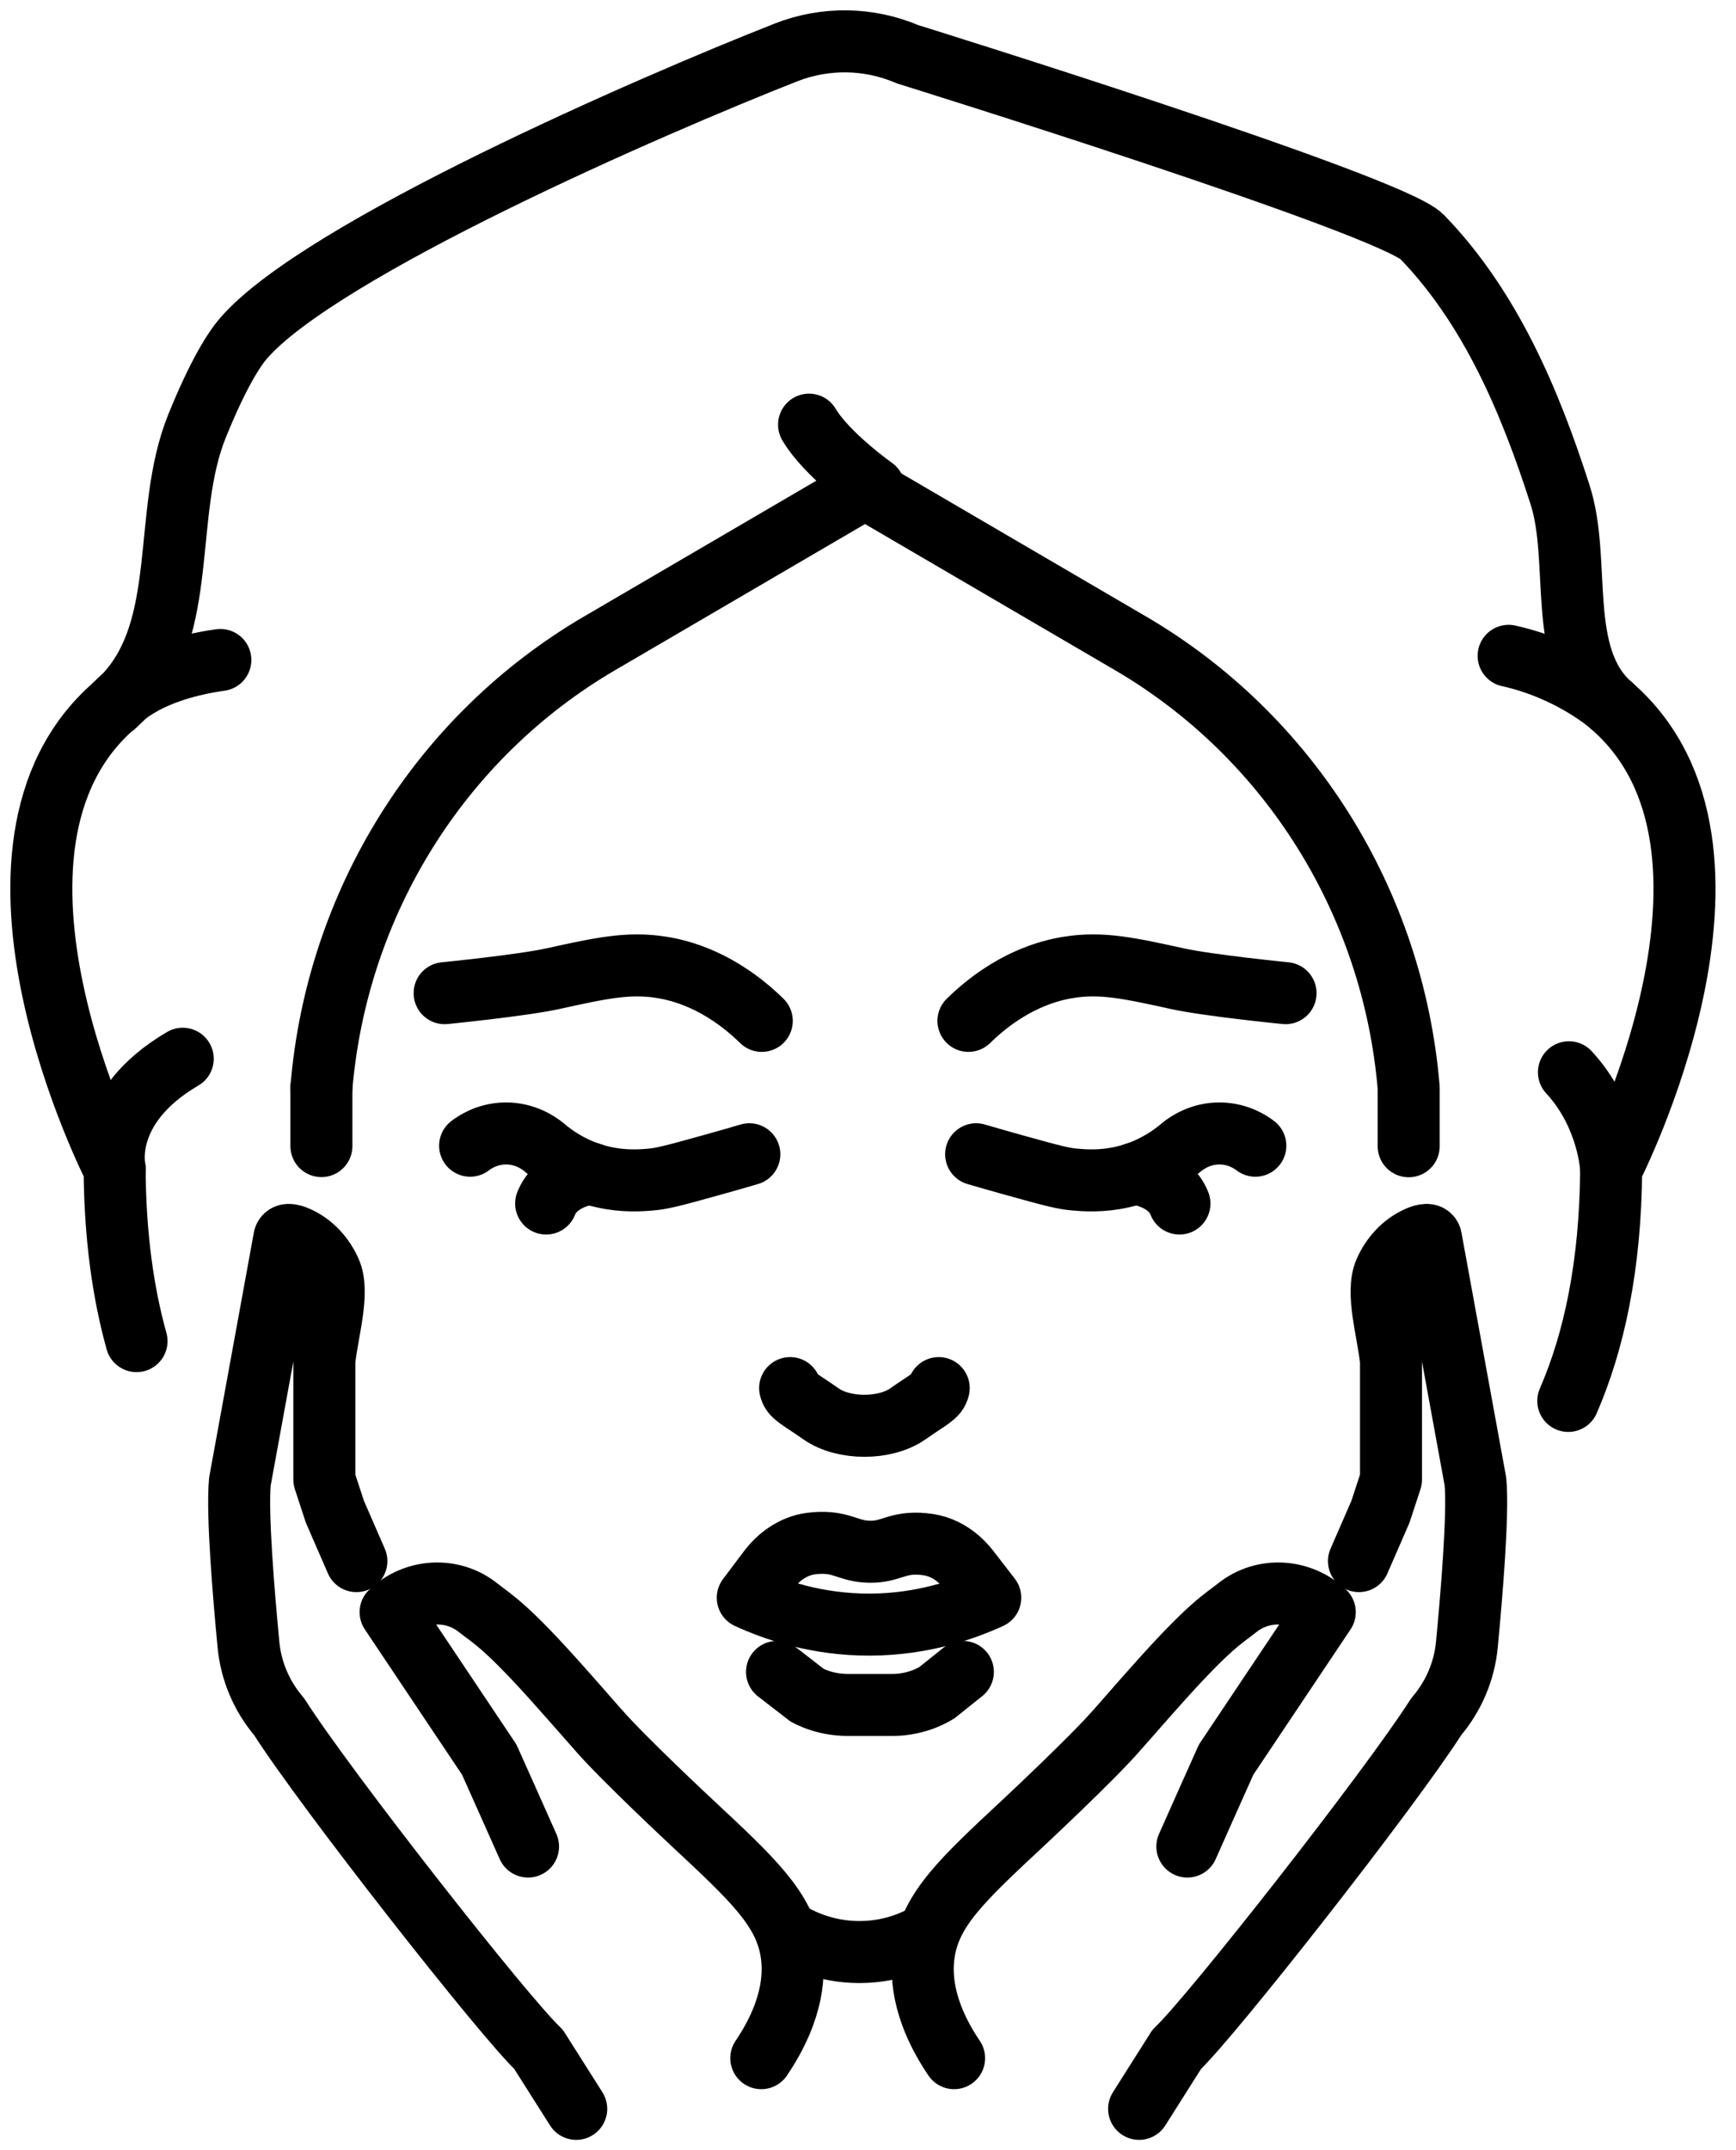
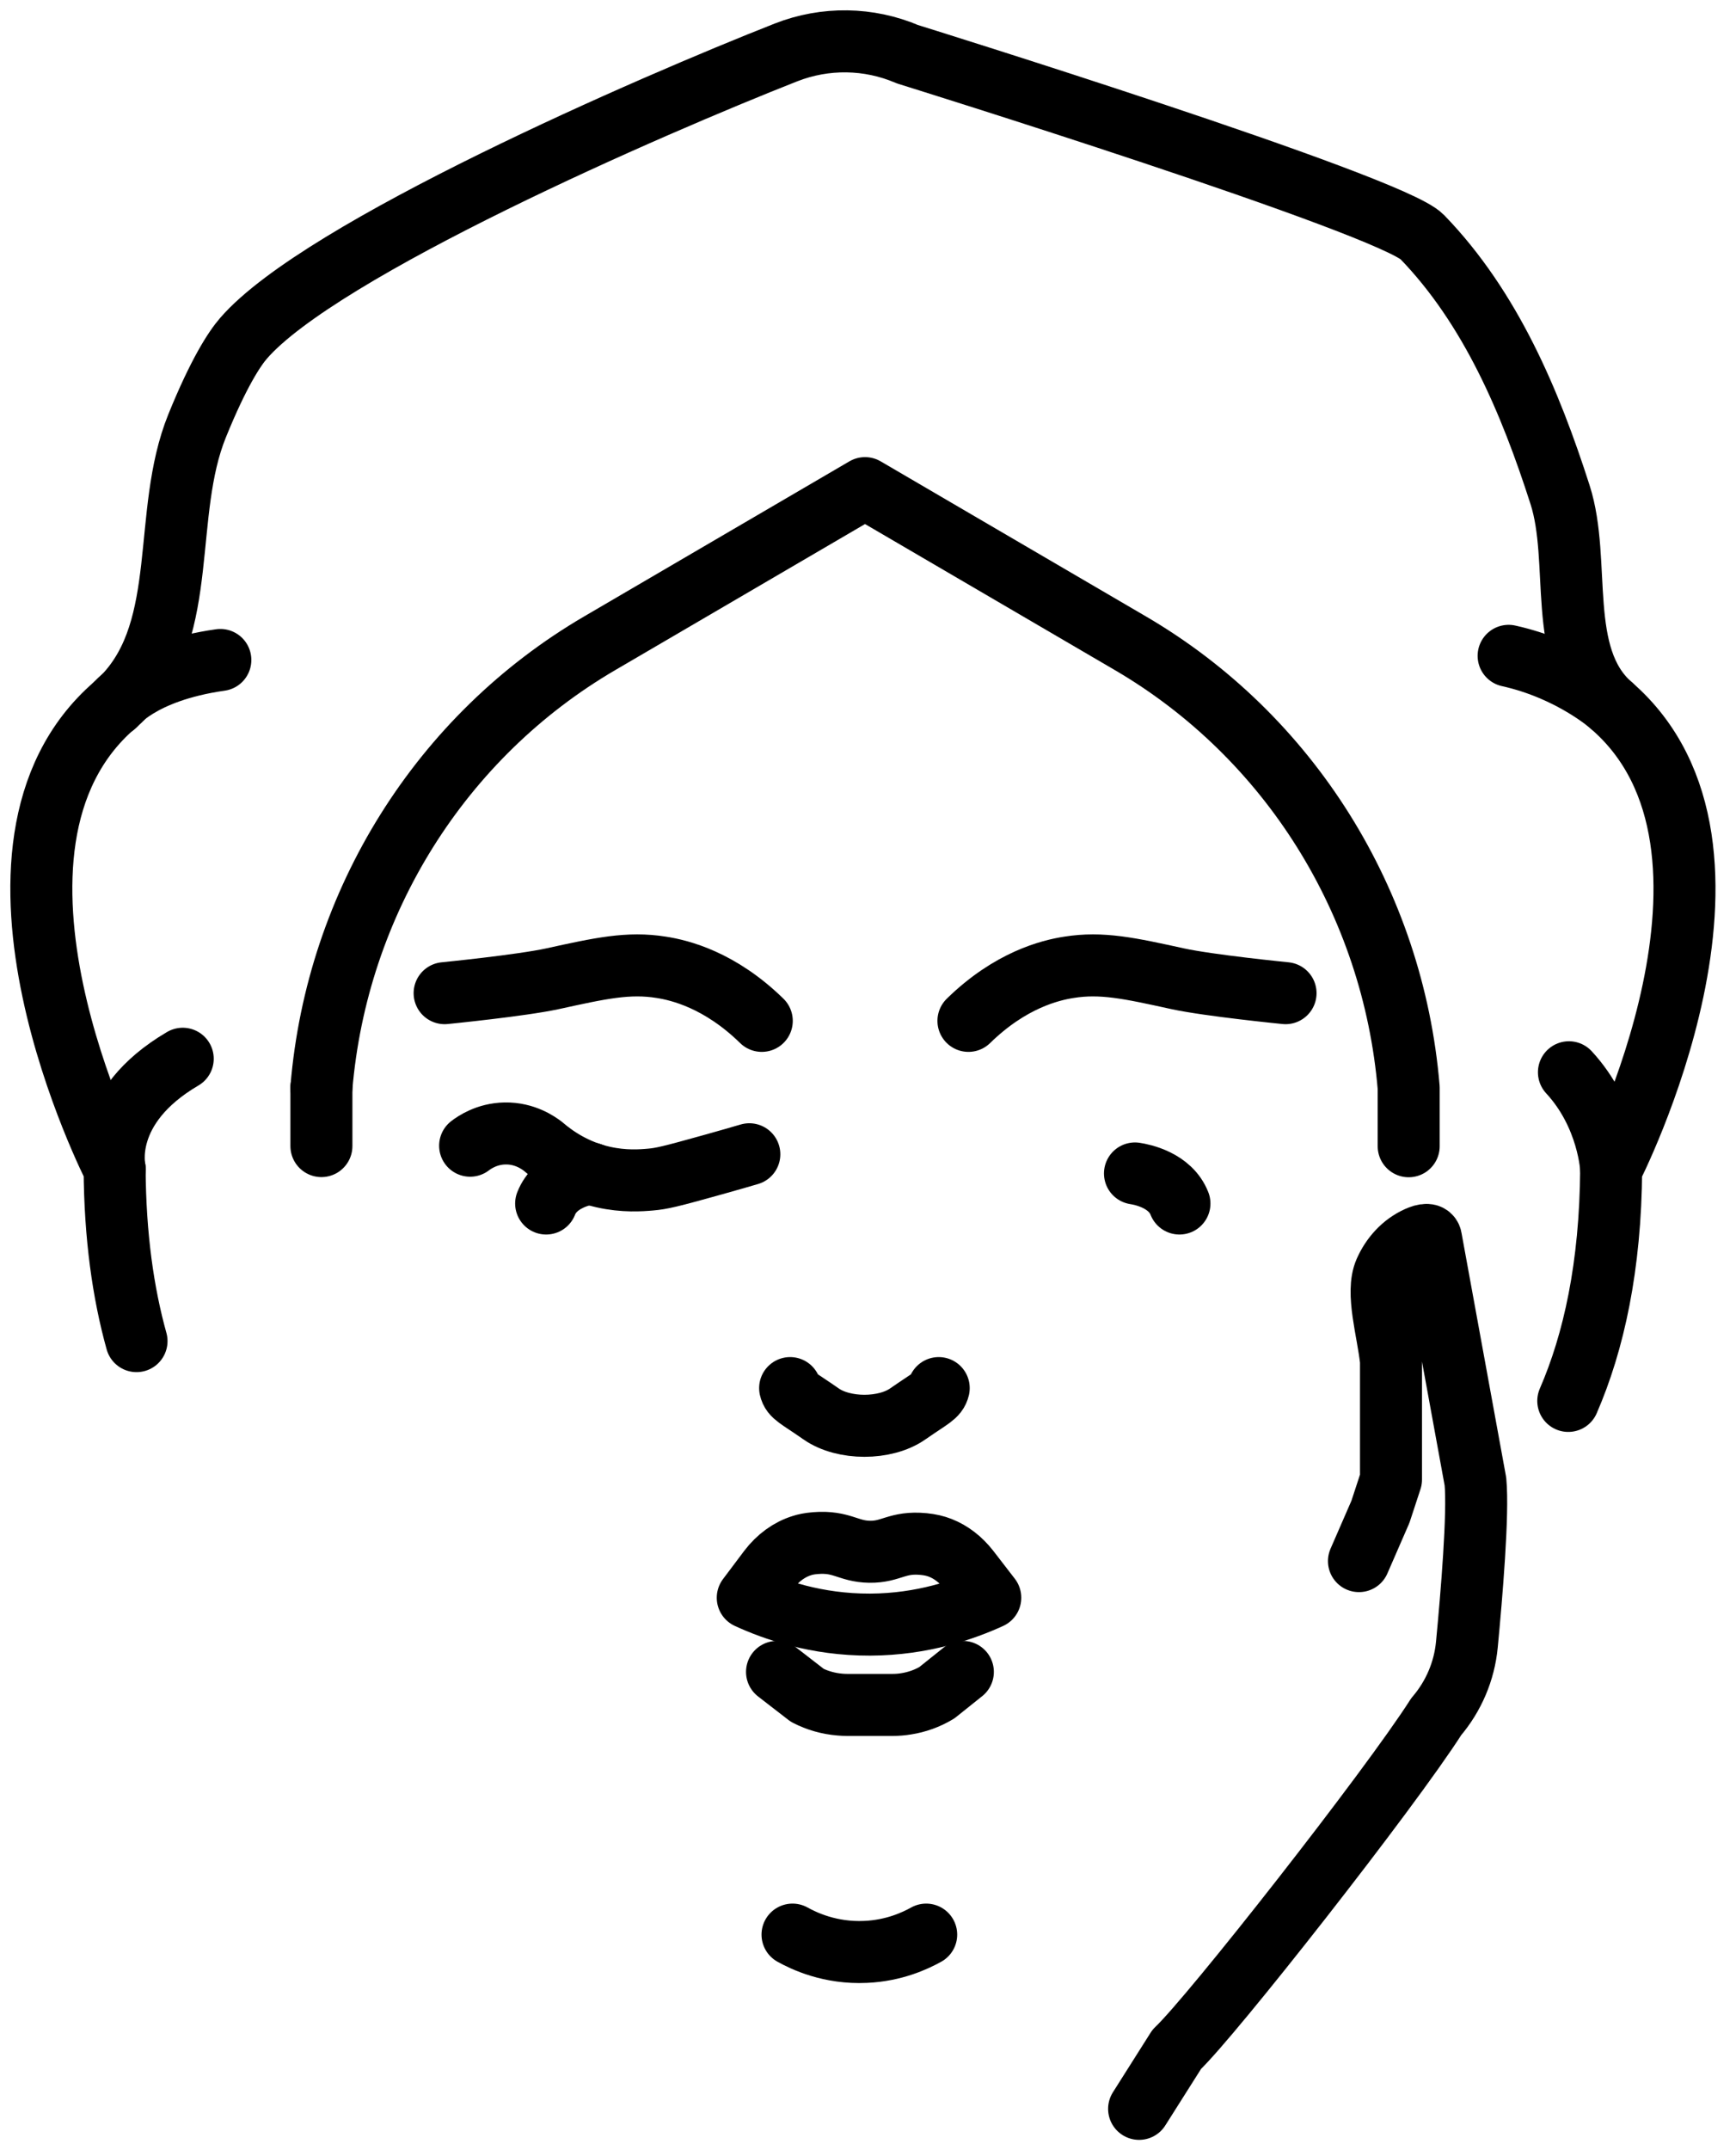
<svg xmlns="http://www.w3.org/2000/svg" width="42" height="52" viewBox="0 0 42 52" fill="none">
-   <path d="M18.418 49.775C19.236 48.564 19.218 47.666 19.145 47.21C18.979 46.17 18.229 45.468 16.75 44.089C16.75 44.089 15.093 42.544 14.496 41.86C14.486 41.85 14.381 41.728 14.233 41.562C14.055 41.358 13.848 41.123 13.619 40.866C12.222 39.287 11.908 39.155 11.574 38.887C10.947 38.38 10.034 38.433 9.45 38.989L11.836 42.554C12.15 43.255 12.464 43.956 12.775 44.657" stroke="black" stroke-width="1.5" stroke-linecap="round" stroke-linejoin="round" />
-   <path d="M13.941 51.001L13.028 49.56C12.205 48.79 7.872 43.274 6.753 41.517C6.332 41.025 6.072 40.416 6.011 39.773C5.896 38.567 5.731 36.604 5.804 35.831L6.875 29.966C6.888 29.828 7.034 29.849 7.202 29.925C7.559 30.086 7.832 30.387 7.99 30.746C8.217 31.262 7.923 32.192 7.847 32.911V35.783L8.102 36.56L8.622 37.754" stroke="black" stroke-width="1.5" stroke-linecap="round" stroke-linejoin="round" />
-   <path d="M23.083 49.775C22.265 48.564 22.283 47.666 22.357 47.21C22.522 46.17 23.272 45.468 24.751 44.089C24.751 44.089 26.408 42.544 27.005 41.86C27.015 41.85 27.12 41.728 27.268 41.562C27.446 41.358 27.653 41.123 27.882 40.866C29.28 39.287 29.593 39.155 29.927 38.887C30.555 38.38 31.468 38.433 32.051 38.989L29.665 42.554C29.351 43.255 29.037 43.956 28.726 44.657" stroke="black" stroke-width="1.5" stroke-linecap="round" stroke-linejoin="round" />
  <path d="M27.559 51.001L28.471 49.56C29.295 48.79 33.627 43.274 34.747 41.517C35.168 41.025 35.428 40.416 35.489 39.773C35.604 38.567 35.769 36.604 35.696 35.831L34.624 29.966C34.612 29.828 34.466 29.849 34.298 29.925C33.941 30.086 33.668 30.387 33.51 30.746C33.283 31.262 33.577 32.192 33.653 32.911V35.783L33.398 36.56L32.878 37.754" stroke="black" stroke-width="1.5" stroke-linecap="round" stroke-linejoin="round" />
  <path d="M19.174 46.787C19.445 46.938 20.085 47.246 20.944 47.205C21.63 47.175 22.142 46.935 22.408 46.787" stroke="black" stroke-width="1.5" stroke-linecap="round" stroke-linejoin="round" />
  <path d="M23.958 38.64C23.339 38.923 22.329 39.285 21.051 39.29C19.748 39.295 18.716 38.928 18.091 38.64C18.262 38.413 18.433 38.186 18.603 37.959C18.82 37.674 19.098 37.472 19.404 37.378C19.475 37.355 19.57 37.332 19.728 37.319C20.37 37.268 20.518 37.521 21.039 37.528C21.566 37.536 21.704 37.279 22.349 37.342C22.505 37.358 22.627 37.386 22.75 37.434C23.01 37.536 23.244 37.717 23.436 37.962C23.609 38.186 23.785 38.413 23.958 38.638V38.64Z" stroke="black" stroke-width="1.5" stroke-linecap="round" stroke-linejoin="round" />
  <path d="M18.799 40.434L19.531 41C19.773 41.125 20.041 41.201 20.319 41.224C20.375 41.229 20.434 41.232 20.492 41.232H21.597C21.706 41.232 21.813 41.224 21.92 41.206C22.186 41.165 22.438 41.074 22.665 40.938L23.295 40.434" stroke="black" stroke-width="1.5" stroke-linecap="round" stroke-linejoin="round" />
  <path d="M22.711 33.57C22.665 33.762 22.522 33.805 21.964 34.193C21.416 34.578 20.411 34.578 19.863 34.193C19.304 33.802 19.159 33.762 19.116 33.57" stroke="black" stroke-width="1.5" stroke-linecap="round" stroke-linejoin="round" />
  <path d="M11.374 27.708C11.474 27.632 11.775 27.42 12.216 27.412C12.703 27.402 13.034 27.647 13.129 27.718C13.432 27.979 13.922 28.315 14.59 28.465C15.097 28.58 15.516 28.547 15.74 28.527C16.003 28.504 16.202 28.46 17.255 28.165C17.612 28.065 17.913 27.979 18.129 27.915" stroke="black" stroke-width="1.5" stroke-linecap="round" stroke-linejoin="round" />
  <path d="M13.213 29.106C13.435 28.54 14.111 28.407 14.29 28.379" stroke="black" stroke-width="1.5" stroke-linecap="round" stroke-linejoin="round" />
-   <path d="M30.371 27.708C30.272 27.632 29.971 27.42 29.529 27.412C29.043 27.402 28.711 27.647 28.617 27.718C28.313 27.979 27.824 28.315 27.155 28.465C26.648 28.58 26.23 28.547 26.006 28.527C25.743 28.504 25.544 28.46 24.491 28.165C24.134 28.065 23.833 27.979 23.616 27.915" stroke="black" stroke-width="1.5" stroke-linecap="round" stroke-linejoin="round" />
  <path d="M27.459 28.379C27.637 28.407 28.313 28.54 28.535 29.106" stroke="black" stroke-width="1.5" stroke-linecap="round" stroke-linejoin="round" />
  <path d="M37.942 33.88C38.559 32.459 38.964 30.631 38.98 28.275C38.98 28.275 42.968 20.508 38.985 17.063C38.985 17.063 38.977 17.055 38.962 17.042C37.638 15.862 38.266 13.587 37.743 11.963C37.024 9.722 36.068 7.447 34.407 5.731C33.653 4.948 21.956 1.312 21.956 1.312C21.02 0.911 19.965 0.896 19.016 1.268C15.755 2.551 7.766 6.022 5.894 8.179C5.672 8.434 5.285 9.025 4.767 10.303C3.91 12.422 4.594 15.148 3.018 16.821C3.018 16.821 3.016 16.822 3.013 16.826C2.941 16.905 2.86 16.984 2.77 17.058H2.768C-1.213 20.505 2.773 28.272 2.773 28.272C2.783 29.897 2.979 31.271 3.303 32.434" stroke="black" stroke-width="1.5" stroke-linecap="round" stroke-linejoin="round" />
  <path d="M2.776 28.273C2.776 28.273 2.419 26.778 4.421 25.605" stroke="black" stroke-width="1.5" stroke-linecap="round" stroke-linejoin="round" />
  <path d="M5.331 15.961C3.37 16.239 2.771 17.065 2.771 17.065" stroke="black" stroke-width="1.5" stroke-linecap="round" stroke-linejoin="round" />
  <path d="M38.985 17.062C38.985 17.062 38.029 16.201 36.499 15.861" stroke="black" stroke-width="1.5" stroke-linecap="round" stroke-linejoin="round" />
  <path d="M38.98 28.275C38.98 28.275 38.924 26.975 37.958 25.932" stroke="black" stroke-width="1.5" stroke-linecap="round" stroke-linejoin="round" />
  <path d="M7.776 26.306C8.151 21.818 10.668 17.8 14.51 15.556L20.928 11.805L27.347 15.556C31.189 17.8 33.706 21.818 34.081 26.306V27.721" stroke="black" stroke-width="1.5" stroke-linecap="round" stroke-linejoin="round" />
-   <path d="M21.145 11.805C21.145 11.805 20.005 10.999 19.574 10.27" stroke="black" stroke-width="1.5" stroke-linecap="round" stroke-linejoin="round" />
  <path d="M23.43 24.689C24.445 23.697 25.413 23.463 25.86 23.394C26.655 23.266 27.336 23.417 28.486 23.669C29.244 23.835 31.102 24.019 31.102 24.019" stroke="black" stroke-width="1.5" stroke-linecap="round" stroke-linejoin="round" />
  <path d="M18.43 24.689C17.415 23.697 16.446 23.463 16 23.394C15.204 23.266 14.524 23.417 13.374 23.669C12.616 23.835 10.757 24.019 10.757 24.019" stroke="black" stroke-width="1.5" stroke-linecap="round" stroke-linejoin="round" />
  <path d="M7.776 26.305V27.717" stroke="black" stroke-width="1.5" stroke-linecap="round" stroke-linejoin="round" />
</svg>